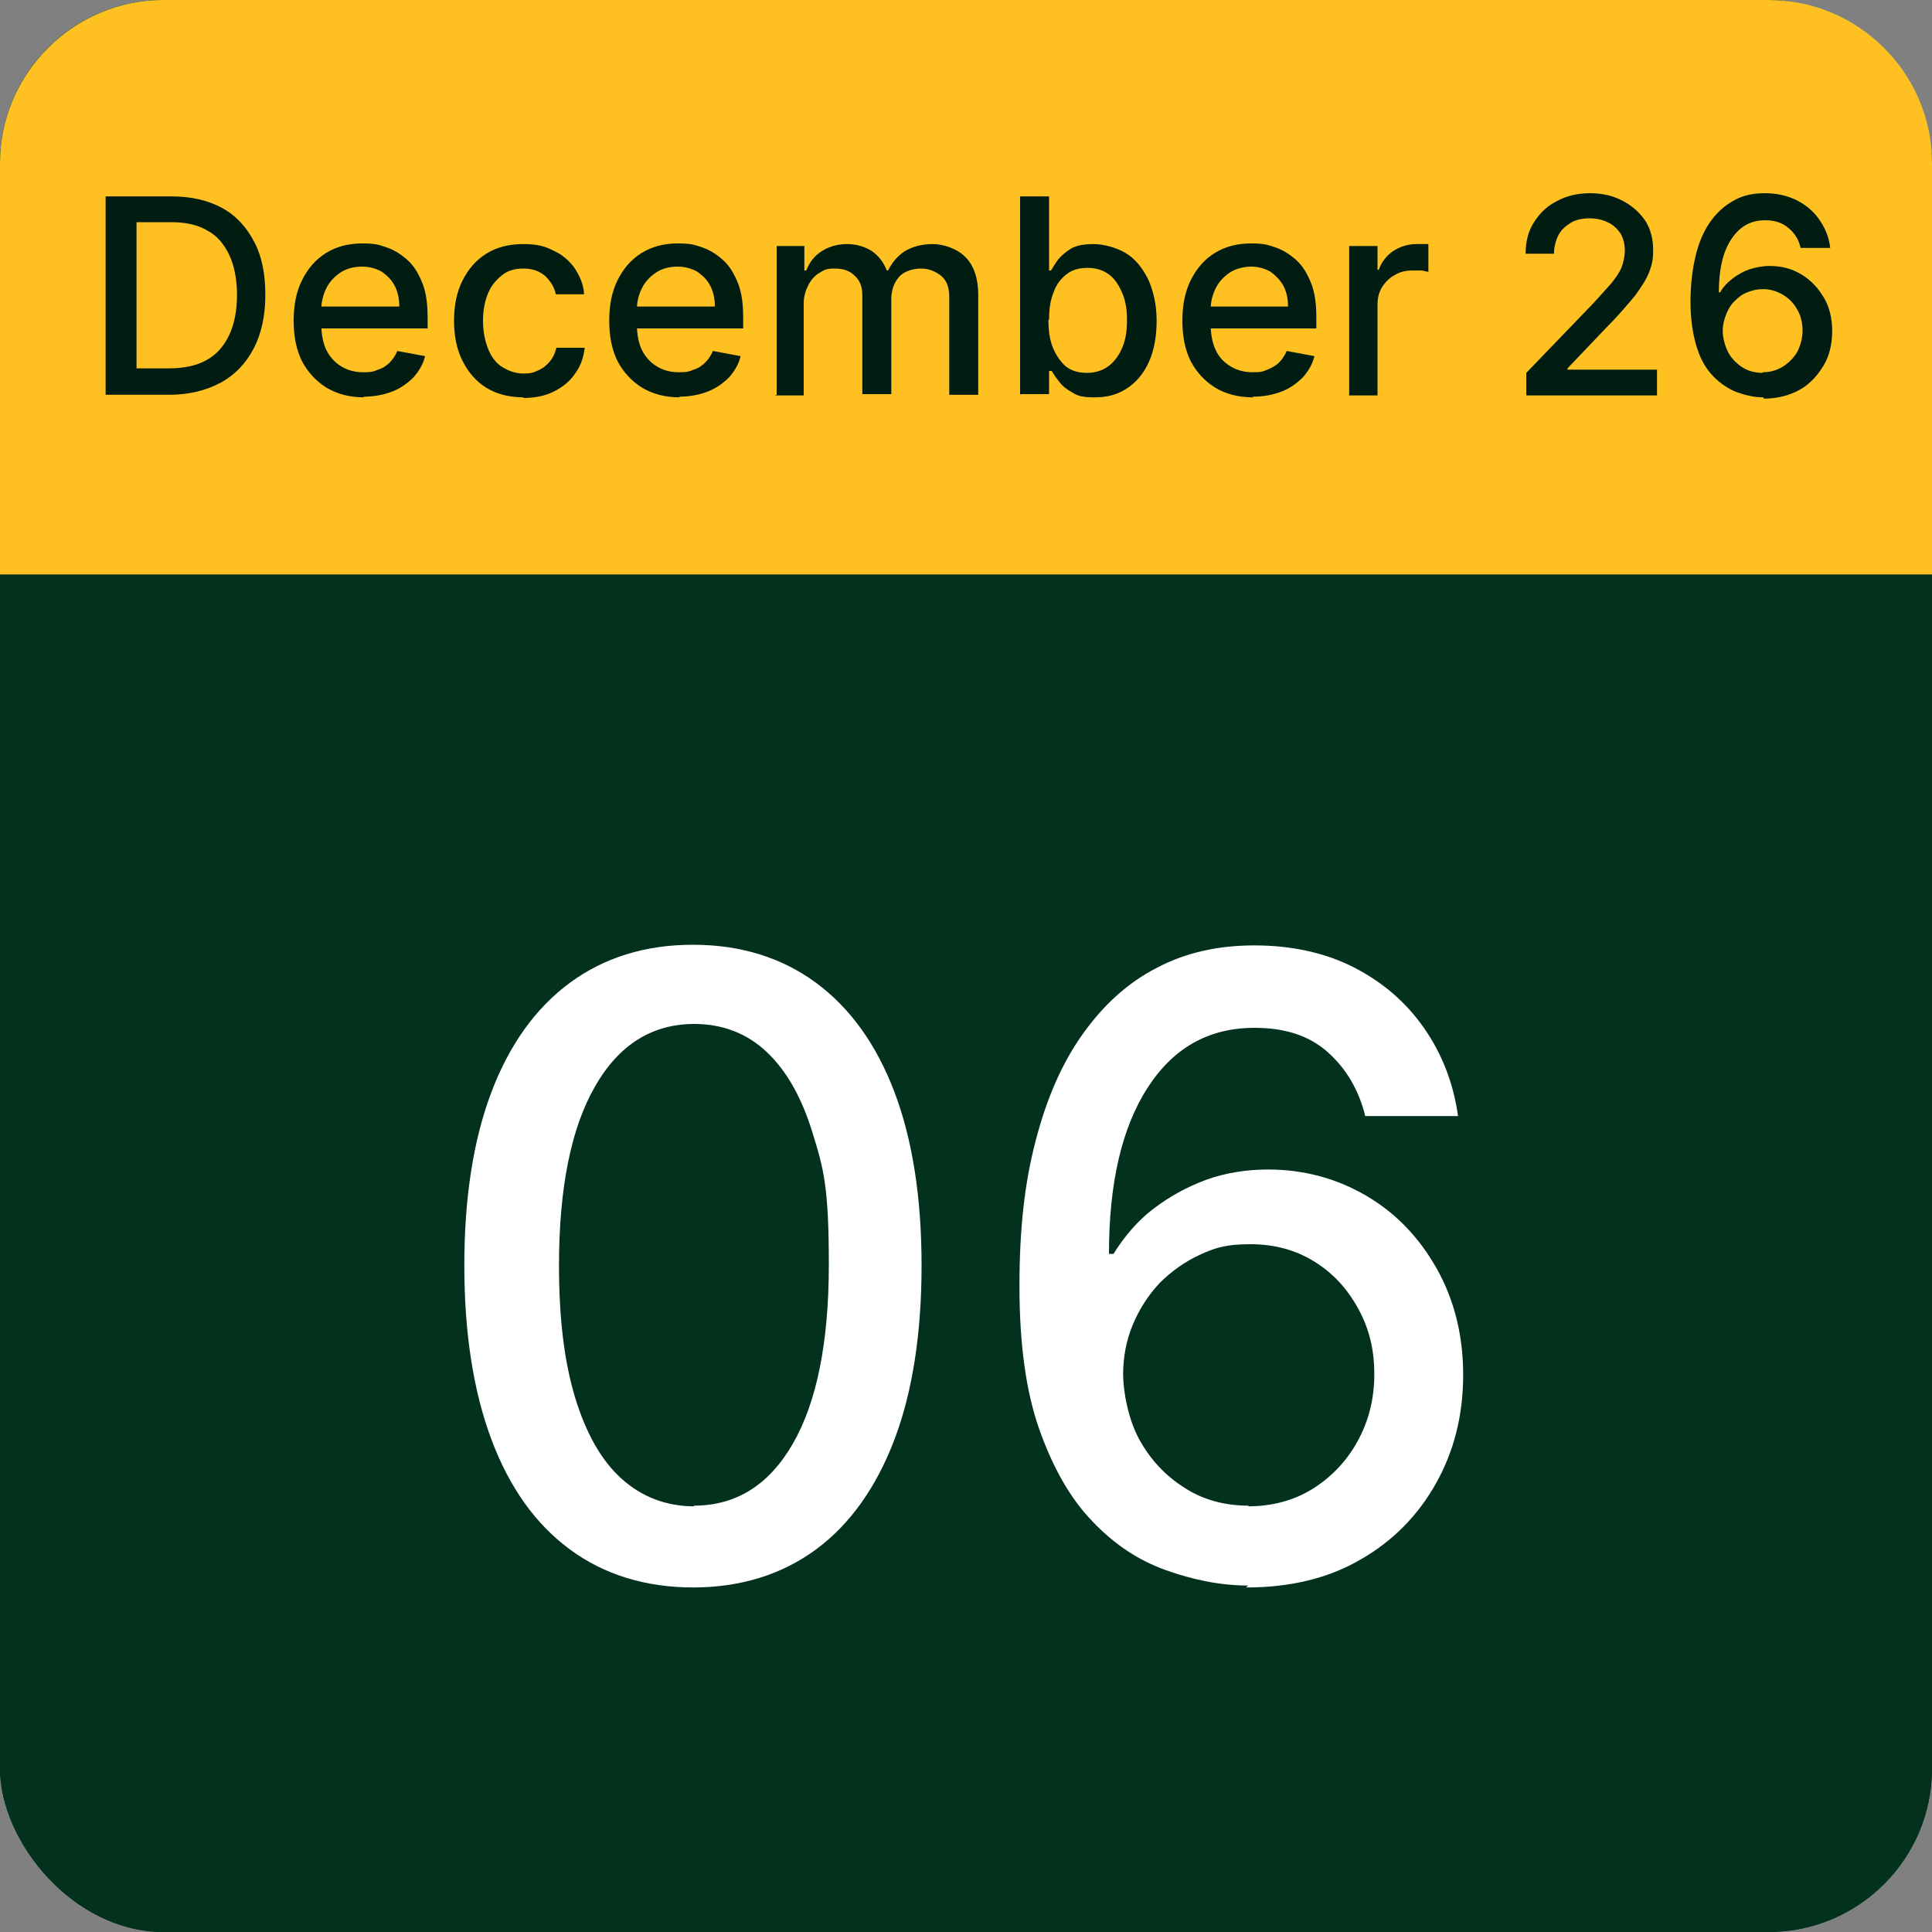
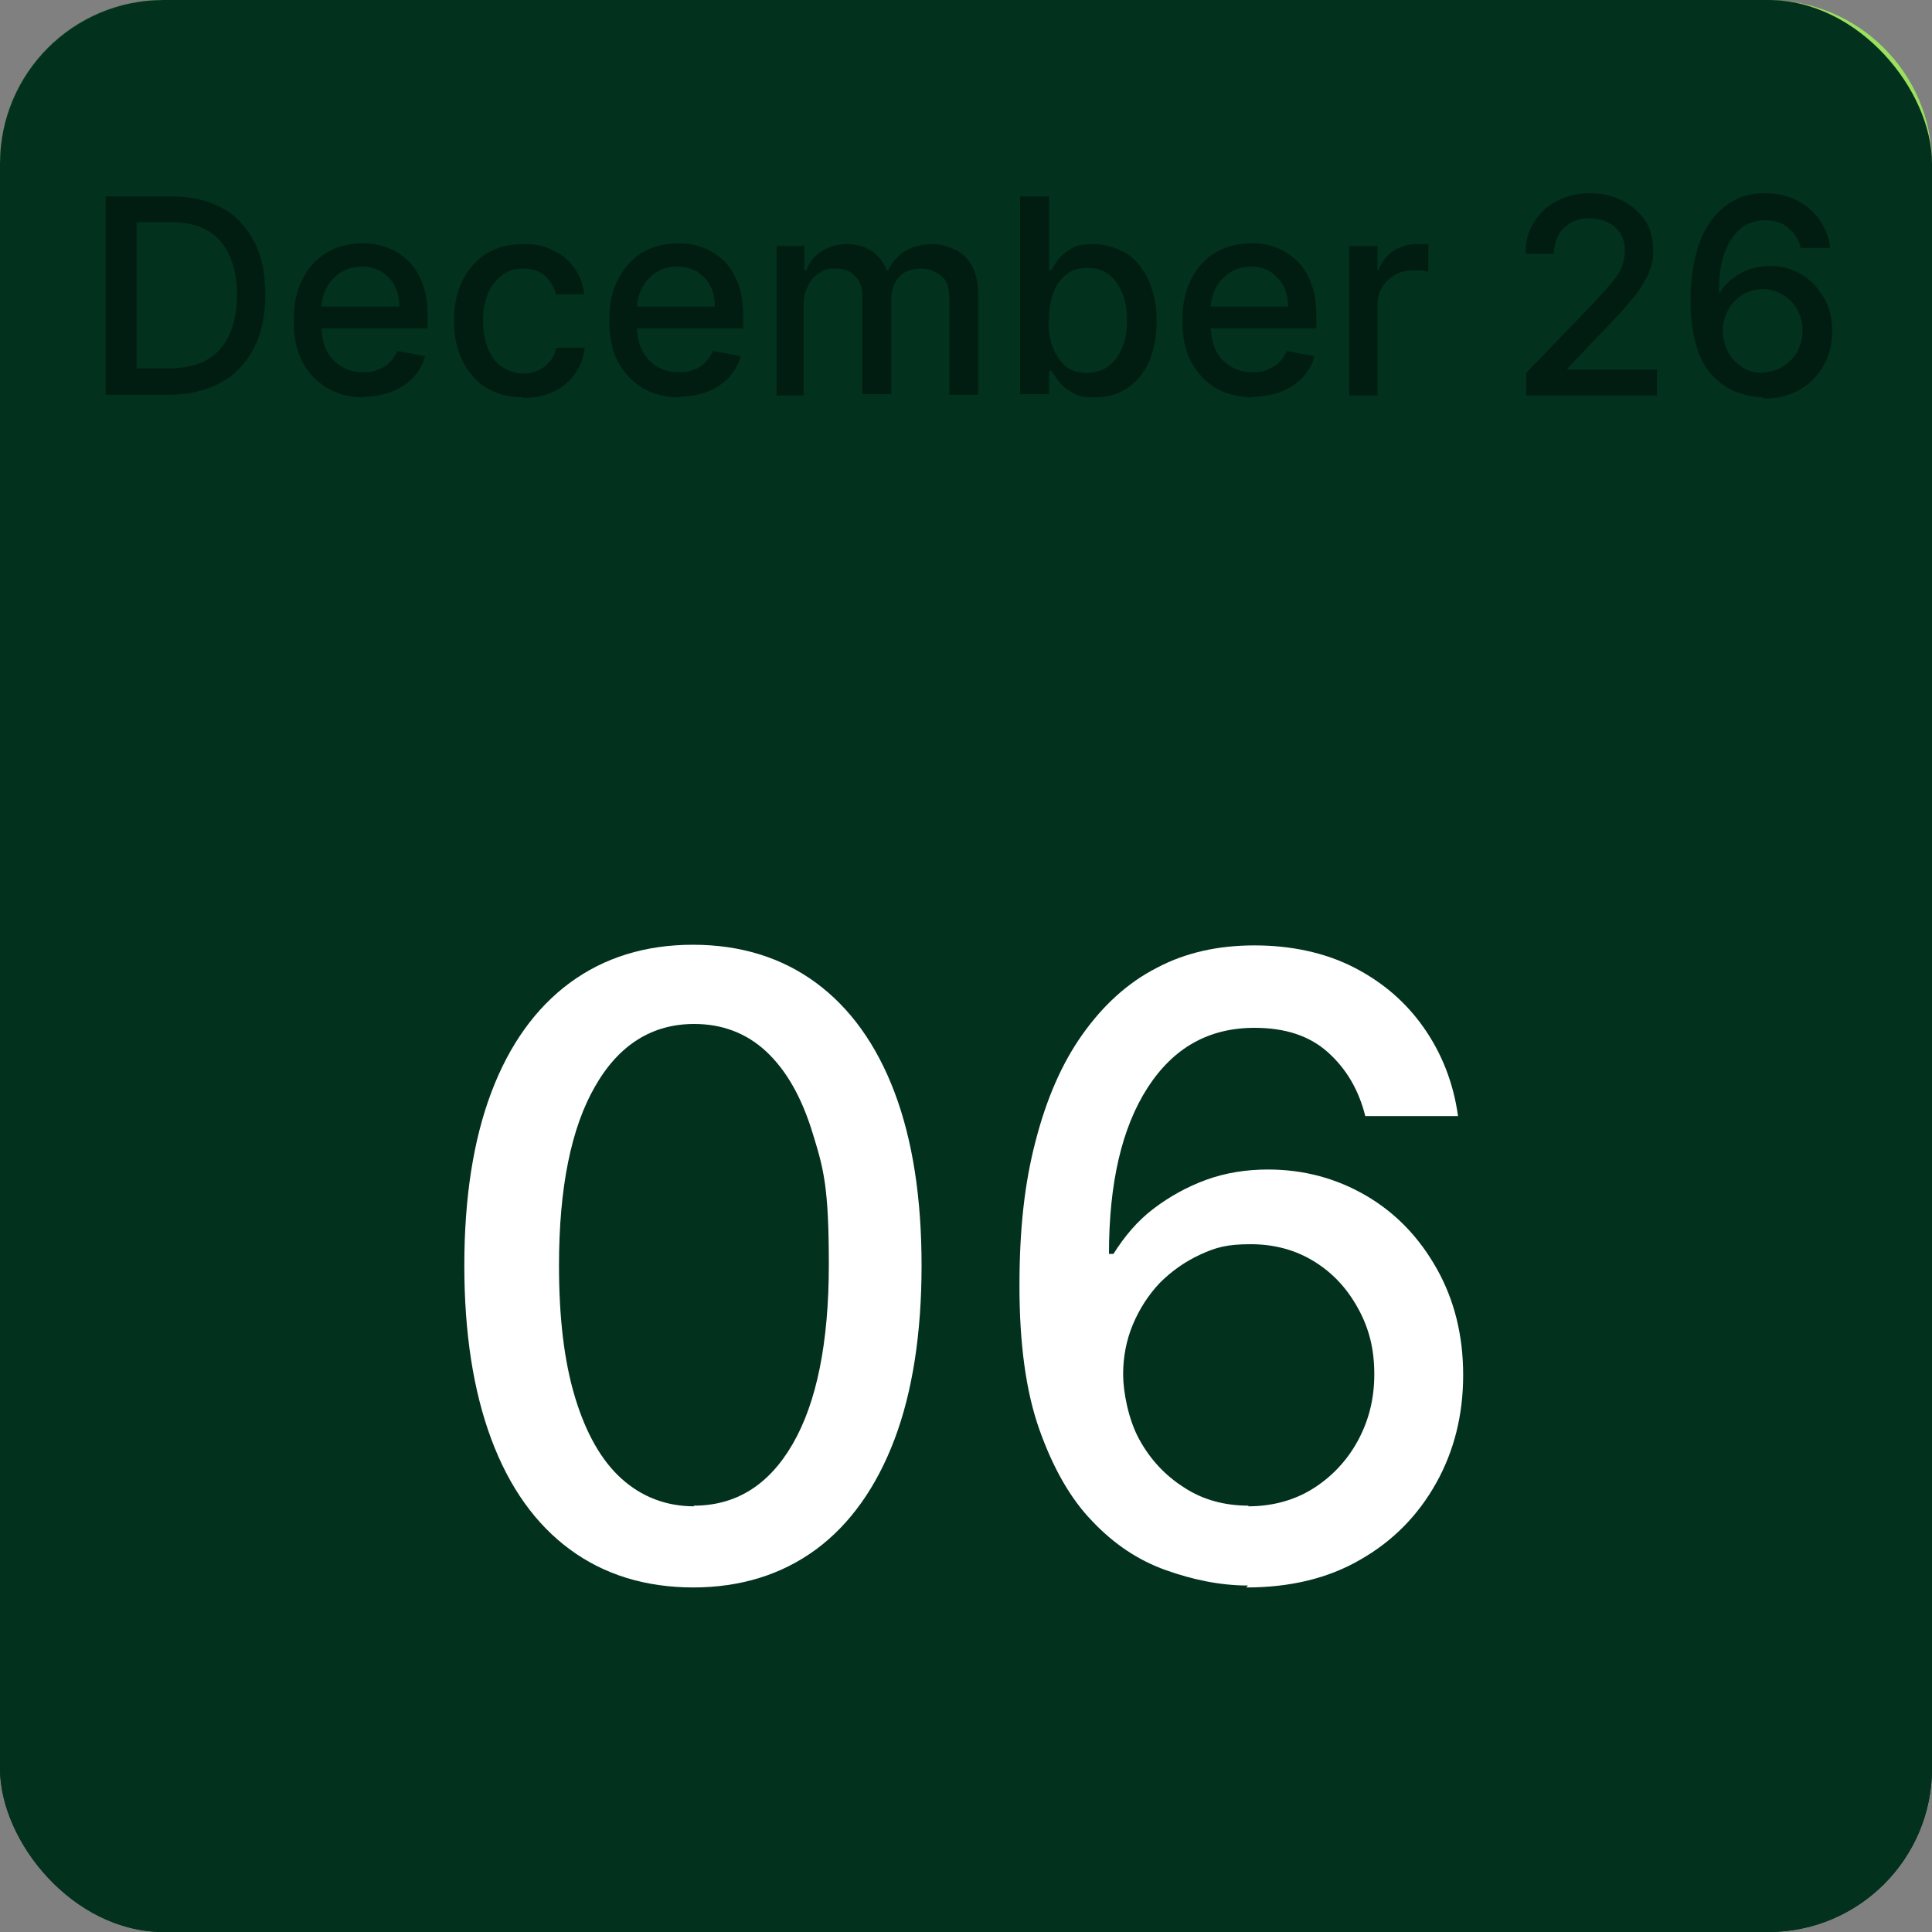
<svg xmlns="http://www.w3.org/2000/svg" id="Layer_1" viewBox="0 0 300 300">
  <rect x="0" y="0" width="300" height="300" fill="#808080" stroke="none" />
  <defs>
    <style>.cls-1{fill:#ffc022;}.cls-2{fill:#9be05f;}.cls-3{fill:#fff;}.cls-4{fill:#011d12;}.cls-5{fill:#02311e;}</style>
  </defs>
  <rect class="cls-5" y="0" width="300" height="300" rx="25.4" ry="25.4" />
  <path class="cls-2" d="M25.4,0h249.1C288.6,0,300,11.4,300,25.4v63.7H0V25.4C0,11.4,11.4,0,25.4,0Z" />
  <path class="cls-3" d="M125.7,147.9v96.9h-14.7v-82.3h-.6l-23.2,15.1v-14l24.2-15.8h14.2Z" />
  <path class="cls-3" d="M155.2,244.8l42.3-83.7v-.7h-48.9v-12.5h64.1v13l-42.2,84h-15.3Z" />
  <path class="cls-4" d="M65.4,45.8c0,3.3-.6,6.1-1.8,8.5-1.2,2.4-2.9,4.2-4.9,5.5-2.1,1.3-4.5,1.9-7.1,1.9s-5.1-.6-7.1-1.9c-2.1-1.3-3.7-3.1-4.9-5.5-1.2-2.4-1.8-5.2-1.8-8.5s.6-6.1,1.8-8.5,2.9-4.2,4.9-5.5c2.1-1.3,4.5-1.9,7.1-1.9s5,.6,7.1,1.9c2.1,1.3,3.7,3.1,4.9,5.5s1.8,5.2,1.8,8.5ZM60.8,45.8c0-2.5-.4-4.6-1.2-6.3-.8-1.7-1.9-3-3.3-3.9-1.4-.9-3-1.3-4.8-1.3s-3.4.4-4.8,1.3-2.5,2.2-3.3,3.9c-.8,1.7-1.2,3.8-1.2,6.3s.4,4.6,1.2,6.3c.8,1.7,1.9,3,3.3,3.9s3,1.3,4.8,1.3,3.4-.4,4.8-1.3c1.4-.9,2.5-2.2,3.3-3.9.8-1.7,1.2-3.8,1.2-6.3Z" />
  <path class="cls-4" d="M80.6,61.7c-2.2,0-4.2-.5-5.8-1.5-1.6-1-2.8-2.4-3.7-4.2-.9-1.8-1.3-3.9-1.3-6.2s.4-4.4,1.3-6.2c.9-1.8,2.1-3.2,3.7-4.2,1.6-1,3.5-1.5,5.7-1.5s3.3.3,4.7,1c1.4.6,2.5,1.6,3.3,2.7.8,1.2,1.4,2.5,1.5,4.1h-4.4c-.2-1.1-.8-2-1.6-2.8-.9-.8-2-1.2-3.4-1.2s-2.4.3-3.3,1c-.9.7-1.7,1.6-2.2,2.8-.5,1.2-.8,2.6-.8,4.3s.3,3.1.8,4.4c.5,1.2,1.2,2.2,2.2,2.8.9.7,2,1,3.3,1s1.6-.2,2.3-.5c.7-.3,1.3-.8,1.8-1.4.5-.6.8-1.3,1-2.1h4.4c-.2,1.5-.6,2.8-1.5,4s-1.9,2.1-3.3,2.8c-1.4.7-3,1-4.8,1Z" />
  <path class="cls-4" d="M105.7,38.1v3.6h-12.6v-3.6h12.6ZM96.5,32.6h4.5v21.9c0,.9.1,1.5.4,2,.3.4.6.7,1,.9.4.2.9.2,1.4.2s.7,0,.9,0c.3,0,.5,0,.6-.1l.8,3.7c-.3.1-.6.2-1.1.3-.5.1-1.1.2-1.8.2-1.2,0-2.3-.2-3.3-.6-1-.4-1.9-1.1-2.5-2-.6-.9-.9-2.1-.9-3.5v-22.8Z" />
  <path class="cls-4" d="M120.2,61.7c-2.2,0-4.1-.5-5.7-1.5-1.6-1-2.9-2.4-3.8-4.2-.9-1.8-1.3-3.9-1.3-6.3s.4-4.5,1.3-6.3c.9-1.8,2.1-3.2,3.8-4.2,1.6-1,3.5-1.5,5.7-1.5s4.1.5,5.7,1.5,2.9,2.4,3.8,4.2c.9,1.8,1.3,3.9,1.3,6.3s-.4,4.5-1.3,6.3c-.9,1.8-2.1,3.2-3.8,4.2s-3.5,1.5-5.7,1.5ZM120.2,58c1.4,0,2.6-.4,3.5-1.1.9-.7,1.6-1.7,2.1-3,.4-1.2.7-2.6.7-4.1s-.2-2.8-.7-4.1c-.4-1.2-1.1-2.2-2.1-3-.9-.8-2.1-1.1-3.5-1.1s-2.6.4-3.5,1.1c-.9.8-1.6,1.7-2.1,3s-.7,2.6-.7,4.1.2,2.8.7,4.1,1.1,2.2,2.1,3c.9.7,2.1,1.1,3.5,1.1Z" />
  <path class="cls-4" d="M136.3,61.3v-30.8h4.5v11.5h.3c.3-.5.6-1,1.1-1.7.5-.6,1.2-1.2,2-1.7.9-.5,2-.7,3.5-.7s3.5.5,5,1.4c1.5.9,2.6,2.3,3.5,4.1.8,1.8,1.3,3.9,1.3,6.4s-.4,4.6-1.3,6.4c-.8,1.8-2,3.2-3.4,4.1s-3.1,1.4-5,1.4-2.6-.2-3.4-.7c-.9-.5-1.6-1-2.1-1.7-.5-.6-.9-1.2-1.2-1.7h-.4v3.6h-4.4ZM140.8,49.7c0,1.6.2,3.1.7,4.3s1.2,2.2,2,2.9c.9.7,2,1,3.3,1s2.5-.4,3.4-1.1c.9-.7,1.6-1.7,2.1-2.9.5-1.2.7-2.6.7-4.2s-.2-2.9-.7-4.1c-.5-1.2-1.1-2.2-2-2.9-.9-.7-2-1.1-3.4-1.1s-2.4.3-3.3,1c-.9.7-1.6,1.6-2,2.8-.5,1.2-.7,2.6-.7,4.2Z" />
-   <path class="cls-4" d="M172.5,61.7c-2.3,0-4.2-.5-5.9-1.5-1.6-1-2.9-2.4-3.8-4.1s-1.3-3.9-1.3-6.3.4-4.5,1.3-6.3c.9-1.8,2.1-3.2,3.7-4.2,1.6-1,3.5-1.5,5.6-1.5s2.6.2,3.8.6c1.2.4,2.3,1.1,3.3,2,1,.9,1.7,2.1,2.3,3.6.6,1.5.8,3.3.8,5.4v1.6h-18.4v-3.4h14c0-1.2-.2-2.2-.7-3.2-.5-.9-1.2-1.6-2-2.2-.9-.5-1.9-.8-3.1-.8s-2.4.3-3.3.9c-.9.6-1.7,1.4-2.2,2.4-.5,1-.8,2.1-.8,3.2v2.6c0,1.5.3,2.9.8,3.9.5,1.1,1.3,1.9,2.3,2.5,1,.6,2.1.9,3.4.9s1.6-.1,2.3-.4c.7-.2,1.3-.6,1.8-1.1.5-.5.9-1.1,1.2-1.8l4.3.8c-.3,1.3-1,2.4-1.8,3.3s-2,1.7-3.3,2.2c-1.3.5-2.8.8-4.5.8Z" />
  <path class="cls-4" d="M187.4,61.3v-23.1h4.4v3.7h.2c.4-1.2,1.2-2.2,2.2-2.9,1.1-.7,2.3-1.1,3.6-1.1s.6,0,1,0c.4,0,.7,0,.9,0v4.3c-.2,0-.5-.1-1-.2-.5,0-.9,0-1.4,0-1.1,0-2,.2-2.8.7s-1.5,1.1-2,1.9c-.5.8-.7,1.7-.7,2.7v14.1h-4.5Z" />
  <path class="cls-4" d="M214.9,61.3v-3.4l10.4-10.8c1.1-1.2,2-2.2,2.8-3.1.7-.9,1.3-1.7,1.6-2.5.4-.8.5-1.7.5-2.6s-.2-1.9-.7-2.7c-.5-.7-1.1-1.3-2-1.7-.8-.4-1.8-.6-2.8-.6s-2.1.2-2.9.7-1.5,1.1-1.9,1.9c-.4.8-.7,1.8-.7,2.9h-4.4c0-1.9.4-3.5,1.3-4.9.9-1.4,2-2.5,3.6-3.3s3.2-1.2,5.1-1.2,3.6.4,5.1,1.2c1.5.8,2.6,1.8,3.5,3.1.8,1.3,1.2,2.8,1.2,4.5s-.2,2.3-.6,3.4-1.2,2.3-2.2,3.7c-1.1,1.3-2.5,3-4.4,4.9l-6.1,6.4v.2h13.9v4h-20.3Z" />
  <path class="cls-4" d="M251.7,61.7c-1.4,0-2.7-.3-4.1-.8-1.3-.5-2.5-1.3-3.6-2.4-1.1-1.1-2-2.6-2.6-4.5-.6-1.9-1-4.3-1-7.1s.3-5.1.8-7.2c.5-2.1,1.3-3.9,2.3-5.3,1-1.4,2.2-2.5,3.7-3.3,1.4-.8,3-1.1,4.8-1.1s3.5.4,4.9,1.1c1.4.7,2.6,1.7,3.5,3,.9,1.3,1.5,2.7,1.7,4.4h-4.6c-.3-1.3-.9-2.3-1.9-3.1-.9-.8-2.1-1.2-3.6-1.2-2.3,0-4,1-5.3,3-1.3,2-1.9,4.7-1.9,8.2h.2c.5-.9,1.2-1.6,2-2.2s1.7-1.1,2.6-1.4,2-.5,3.1-.5c1.8,0,3.4.4,4.9,1.3,1.4.9,2.6,2.1,3.5,3.6s1.3,3.3,1.3,5.2-.4,3.8-1.3,5.3-2.1,2.9-3.7,3.8c-1.6.9-3.5,1.4-5.6,1.4ZM251.7,57.8c1.2,0,2.2-.3,3.2-.9s1.7-1.4,2.2-2.3c.5-1,.8-2.1.8-3.3s-.3-2.3-.8-3.2c-.5-1-1.3-1.7-2.2-2.3-.9-.6-2-.9-3.1-.9s-1.7.2-2.5.5c-.8.3-1.4.8-2,1.4-.6.6-1,1.3-1.3,2.1-.3.8-.5,1.6-.5,2.5s.3,2.2.8,3.2c.5,1,1.3,1.8,2.2,2.4.9.6,2,.9,3.2.9Z" />
  <rect class="cls-5" y="0" width="300" height="300" rx="25.4" ry="25.4" />
-   <path class="cls-1" d="M300,89.2H0V25.4C0,11.4,11.4,0,25.4,0h249.1C288.6,0,300,11.4,300,25.4v63.7Z" />
  <path class="cls-3" d="M107.7,246.5c-7.5,0-13.9-2-19.2-5.9-5.3-3.9-9.4-9.6-12.2-17.1-2.8-7.5-4.2-16.5-4.2-27s1.4-19.5,4.2-26.9c2.8-7.4,6.9-13.1,12.2-17,5.3-3.9,11.7-5.9,19.1-5.9s13.8,2,19.1,5.9c5.3,3.9,9.4,9.6,12.2,17,2.8,7.4,4.2,16.4,4.2,26.9s-1.4,19.6-4.2,27-6.9,13.2-12.2,17.1c-5.3,3.9-11.7,5.9-19.1,5.9ZM107.7,233.8c6.6,0,11.7-3.2,15.4-9.6,3.7-6.4,5.6-15.7,5.6-27.8s-.8-14.9-2.5-20.4c-1.7-5.6-4.1-9.8-7.2-12.7-3.1-2.9-6.9-4.3-11.2-4.3-6.5,0-11.7,3.2-15.4,9.7-3.7,6.4-5.6,15.7-5.6,27.8,0,8.1.8,14.9,2.5,20.5,1.7,5.6,4.1,9.8,7.2,12.6s6.9,4.3,11.3,4.3Z" />
  <path class="cls-3" d="M193.8,246.2c-4.3,0-8.6-.9-12.8-2.4-4.2-1.5-8-4-11.4-7.6-3.4-3.5-6.1-8.3-8.2-14.2s-3.1-13.4-3.1-22.3.8-16,2.5-22.5c1.7-6.6,4.1-12.1,7.3-16.6,3.2-4.5,7-8,11.5-10.3,4.5-2.4,9.6-3.5,15.2-3.5s10.9,1.1,15.4,3.4c4.5,2.3,8.1,5.4,10.9,9.4s4.6,8.6,5.3,13.7h-14.4c-1-4-2.9-7.3-5.8-9.9s-6.7-3.8-11.4-3.8c-7.1,0-12.6,3.1-16.6,9.3-4,6.2-6,14.8-6,25.8h.7c1.7-2.7,3.7-5.1,6.2-7s5.2-3.4,8.2-4.5c3-1.1,6.3-1.6,9.6-1.6,5.6,0,10.7,1.4,15.3,4.1,4.6,2.7,8.2,6.5,10.9,11.3s4.1,10.3,4.1,16.5-1.4,11.8-4.2,16.8c-2.8,5-6.7,9-11.8,11.9-5,2.9-10.9,4.3-17.7,4.3ZM193.8,233.9c3.7,0,7.1-.9,10-2.7,2.9-1.8,5.3-4.3,7-7.4,1.7-3.1,2.6-6.5,2.6-10.4s-.8-7.1-2.5-10.2c-1.7-3.1-3.9-5.5-6.8-7.3-2.9-1.8-6.2-2.7-9.9-2.7s-5.4.5-7.8,1.6c-2.4,1.1-4.5,2.6-6.3,4.4-1.8,1.9-3.2,4.1-4.2,6.5-1,2.4-1.5,5-1.5,7.7s.8,7,2.5,10.1c1.7,3.1,4,5.6,7,7.5,2.9,1.9,6.3,2.8,10,2.8Z" />
  <path class="cls-4" d="M26.4,61.3h-10v-30.8h10.3c3,0,5.6.6,7.8,1.8,2.2,1.2,3.8,3,5,5.3,1.2,2.3,1.7,5,1.7,8.2s-.6,6-1.8,8.3c-1.2,2.3-2.9,4.1-5.1,5.3-2.2,1.2-4.9,1.9-8,1.9ZM21.1,57.2h5.1c2.3,0,4.3-.4,5.9-1.3,1.6-.9,2.7-2.2,3.5-3.9.8-1.7,1.2-3.8,1.2-6.2s-.4-4.5-1.2-6.2-1.9-3-3.4-3.8c-1.5-.9-3.4-1.3-5.6-1.3h-5.4v22.7Z" />
  <path class="cls-4" d="M56.6,61.7c-2.3,0-4.2-.5-5.9-1.5-1.6-1-2.9-2.4-3.8-4.1-.9-1.8-1.3-3.9-1.3-6.3s.4-4.5,1.3-6.3,2.1-3.2,3.7-4.2,3.5-1.5,5.6-1.5,2.6.2,3.8.6,2.3,1.1,3.3,2c1,.9,1.7,2.1,2.3,3.6.6,1.5.8,3.3.8,5.4v1.6h-18.4v-3.4h14c0-1.2-.2-2.2-.7-3.2s-1.2-1.6-2-2.2c-.9-.5-1.9-.8-3.1-.8s-2.4.3-3.3.9c-.9.6-1.7,1.4-2.2,2.4-.5,1-.8,2.1-.8,3.2v2.6c0,1.5.3,2.9.8,3.9s1.3,1.9,2.3,2.5c1,.6,2.1.9,3.4.9s1.6-.1,2.3-.4c.7-.2,1.3-.6,1.8-1.1s.9-1.1,1.2-1.8l4.3.8c-.3,1.3-1,2.4-1.8,3.3-.9.9-2,1.7-3.3,2.2s-2.8.8-4.5.8Z" />
  <path class="cls-4" d="M81.3,61.7c-2.2,0-4.2-.5-5.8-1.5-1.6-1-2.8-2.4-3.7-4.2-.9-1.8-1.3-3.9-1.3-6.2s.4-4.4,1.3-6.2c.9-1.8,2.1-3.2,3.7-4.2,1.6-1,3.5-1.5,5.7-1.5s3.3.3,4.7,1c1.4.6,2.5,1.6,3.3,2.7.8,1.2,1.4,2.5,1.5,4.1h-4.4c-.2-1.1-.8-2-1.6-2.8-.9-.8-2-1.2-3.4-1.2s-2.4.3-3.3,1c-.9.7-1.7,1.6-2.2,2.8-.5,1.2-.8,2.6-.8,4.3s.3,3.1.8,4.4c.5,1.2,1.2,2.2,2.2,2.8s2,1,3.3,1,1.6-.2,2.3-.5c.7-.3,1.3-.8,1.8-1.4.5-.6.8-1.3,1-2.1h4.4c-.2,1.5-.6,2.8-1.5,4-.8,1.2-1.9,2.1-3.3,2.8-1.4.7-3,1-4.8,1Z" />
  <path class="cls-4" d="M105.6,61.7c-2.3,0-4.2-.5-5.9-1.5-1.6-1-2.9-2.4-3.8-4.1-.9-1.8-1.3-3.9-1.3-6.3s.4-4.5,1.3-6.3,2.1-3.2,3.7-4.2,3.5-1.5,5.6-1.5,2.6.2,3.8.6,2.3,1.1,3.3,2c1,.9,1.7,2.1,2.3,3.6.6,1.5.8,3.3.8,5.4v1.6h-18.4v-3.4h14c0-1.2-.2-2.2-.7-3.2s-1.2-1.6-2-2.2c-.9-.5-1.9-.8-3.1-.8s-2.4.3-3.3.9c-.9.6-1.7,1.4-2.2,2.4-.5,1-.8,2.1-.8,3.2v2.6c0,1.5.3,2.9.8,3.9s1.3,1.9,2.3,2.5c1,.6,2.1.9,3.4.9s1.6-.1,2.3-.4c.7-.2,1.3-.6,1.8-1.1s.9-1.1,1.2-1.8l4.3.8c-.3,1.3-1,2.4-1.8,3.3-.9.9-2,1.7-3.3,2.2s-2.8.8-4.5.8Z" />
  <path class="cls-4" d="M120.6,61.3v-23.1h4.3v3.8h.3c.5-1.3,1.3-2.3,2.4-3s2.4-1.1,3.9-1.1,2.8.4,3.9,1.1c1,.7,1.8,1.7,2.3,3h.2c.6-1.2,1.4-2.2,2.6-3,1.2-.7,2.6-1.1,4.3-1.1s3.8.7,5.1,2c1.3,1.3,2,3.3,2,5.9v15.5h-4.5v-15.1c0-1.6-.4-2.7-1.3-3.4-.9-.7-1.9-1.1-3.1-1.1s-2.6.4-3.4,1.3c-.8.9-1.2,2.1-1.2,3.5v14.7h-4.5v-15.4c0-1.3-.4-2.3-1.2-3-.8-.8-1.8-1.1-3.1-1.1s-1.6.2-2.4.7c-.7.4-1.3,1.1-1.7,1.9-.4.8-.7,1.7-.7,2.8v14.3h-4.5Z" />
  <path class="cls-4" d="M158.4,61.3v-30.8h4.5v11.5h.3c.3-.5.6-1,1.1-1.7.5-.6,1.2-1.2,2-1.7.9-.5,2-.7,3.5-.7s3.5.5,5,1.4c1.5.9,2.6,2.3,3.5,4.1.8,1.8,1.3,3.9,1.3,6.4s-.4,4.6-1.2,6.4c-.8,1.8-2,3.2-3.4,4.1-1.5,1-3.1,1.4-5,1.4s-2.6-.2-3.4-.7c-.9-.5-1.6-1-2.1-1.7-.5-.6-.9-1.2-1.2-1.7h-.4v3.6h-4.4ZM162.8,49.7c0,1.6.2,3.1.7,4.3.5,1.2,1.2,2.2,2,2.9.9.7,2,1,3.3,1s2.5-.4,3.4-1.1c.9-.7,1.6-1.7,2.1-2.9.5-1.2.7-2.6.7-4.2s-.2-2.9-.7-4.1c-.5-1.2-1.1-2.2-2-2.9-.9-.7-2-1.1-3.4-1.1s-2.4.3-3.3,1c-.9.7-1.6,1.6-2,2.8-.5,1.2-.7,2.6-.7,4.2Z" />
  <path class="cls-4" d="M194.6,61.7c-2.3,0-4.2-.5-5.9-1.5-1.6-1-2.9-2.4-3.8-4.1-.9-1.8-1.3-3.9-1.3-6.3s.4-4.5,1.3-6.3,2.1-3.2,3.7-4.2,3.5-1.5,5.6-1.5,2.6.2,3.8.6c1.2.4,2.3,1.1,3.3,2,1,.9,1.7,2.1,2.3,3.6.6,1.5.8,3.3.8,5.4v1.6h-18.4v-3.4h14c0-1.2-.2-2.2-.7-3.2-.5-.9-1.2-1.6-2-2.2-.9-.5-1.9-.8-3-.8s-2.4.3-3.3.9c-.9.6-1.7,1.4-2.2,2.4-.5,1-.8,2.1-.8,3.2v2.6c0,1.5.3,2.9.8,3.9.5,1.1,1.3,1.9,2.3,2.5s2.1.9,3.4.9,1.6-.1,2.3-.4,1.3-.6,1.8-1.1c.5-.5.9-1.1,1.2-1.8l4.3.8c-.3,1.3-1,2.4-1.8,3.3-.9.9-2,1.7-3.3,2.2-1.3.5-2.8.8-4.5.8Z" />
  <path class="cls-4" d="M209.5,61.3v-23.1h4.4v3.7h.2c.4-1.2,1.2-2.2,2.2-2.9,1.1-.7,2.3-1.1,3.6-1.1s.6,0,1,0c.4,0,.7,0,.9,0v4.3c-.2,0-.5-.1-1-.2-.5,0-.9,0-1.4,0-1.1,0-2,.2-2.8.7-.8.4-1.5,1.1-2,1.9-.5.8-.7,1.7-.7,2.7v14.1h-4.5Z" />
  <path class="cls-4" d="M237,61.3v-3.4l10.4-10.8c1.1-1.2,2-2.2,2.8-3.1.7-.9,1.3-1.7,1.6-2.5s.5-1.7.5-2.6-.2-1.9-.7-2.7c-.5-.7-1.1-1.3-2-1.7-.8-.4-1.8-.6-2.8-.6s-2.1.2-2.9.7c-.8.5-1.5,1.1-1.9,1.9-.4.8-.7,1.8-.7,2.9h-4.4c0-1.9.4-3.5,1.3-4.9.9-1.4,2-2.5,3.6-3.3,1.5-.8,3.2-1.2,5.1-1.2s3.6.4,5.1,1.2c1.5.8,2.6,1.8,3.5,3.1.8,1.3,1.2,2.8,1.2,4.5s-.2,2.3-.6,3.4c-.4,1.1-1.2,2.3-2.2,3.7-1.1,1.3-2.5,3-4.4,4.9l-6.1,6.4v.2h13.9v4h-20.3Z" />
  <path class="cls-4" d="M273.8,61.7c-1.4,0-2.7-.3-4.1-.8-1.3-.5-2.5-1.3-3.6-2.4-1.1-1.1-2-2.6-2.6-4.5s-1-4.3-1-7.1.3-5.1.8-7.2c.5-2.1,1.3-3.9,2.3-5.3s2.2-2.5,3.7-3.3c1.4-.8,3-1.1,4.8-1.1s3.5.4,4.9,1.1c1.4.7,2.6,1.7,3.5,3s1.5,2.7,1.7,4.4h-4.6c-.3-1.3-.9-2.3-1.9-3.1-.9-.8-2.1-1.2-3.6-1.2-2.3,0-4,1-5.3,3-1.3,2-1.9,4.7-1.9,8.2h.2c.5-.9,1.2-1.6,2-2.2.8-.6,1.7-1.1,2.6-1.4,1-.3,2-.5,3.1-.5,1.8,0,3.4.4,4.9,1.3,1.5.9,2.6,2.1,3.5,3.6.9,1.5,1.3,3.3,1.3,5.2s-.4,3.8-1.3,5.3-2.1,2.9-3.7,3.8-3.5,1.4-5.6,1.4ZM273.7,57.8c1.2,0,2.2-.3,3.2-.9.9-.6,1.7-1.4,2.2-2.3.5-1,.8-2.1.8-3.3s-.3-2.3-.8-3.2-1.2-1.7-2.2-2.3-2-.9-3.1-.9-1.7.2-2.5.5c-.8.3-1.4.8-2,1.4s-1,1.3-1.3,2.1-.5,1.6-.5,2.5.3,2.2.8,3.2c.5,1,1.3,1.8,2.2,2.4.9.6,2,.9,3.2.9Z" />
</svg>